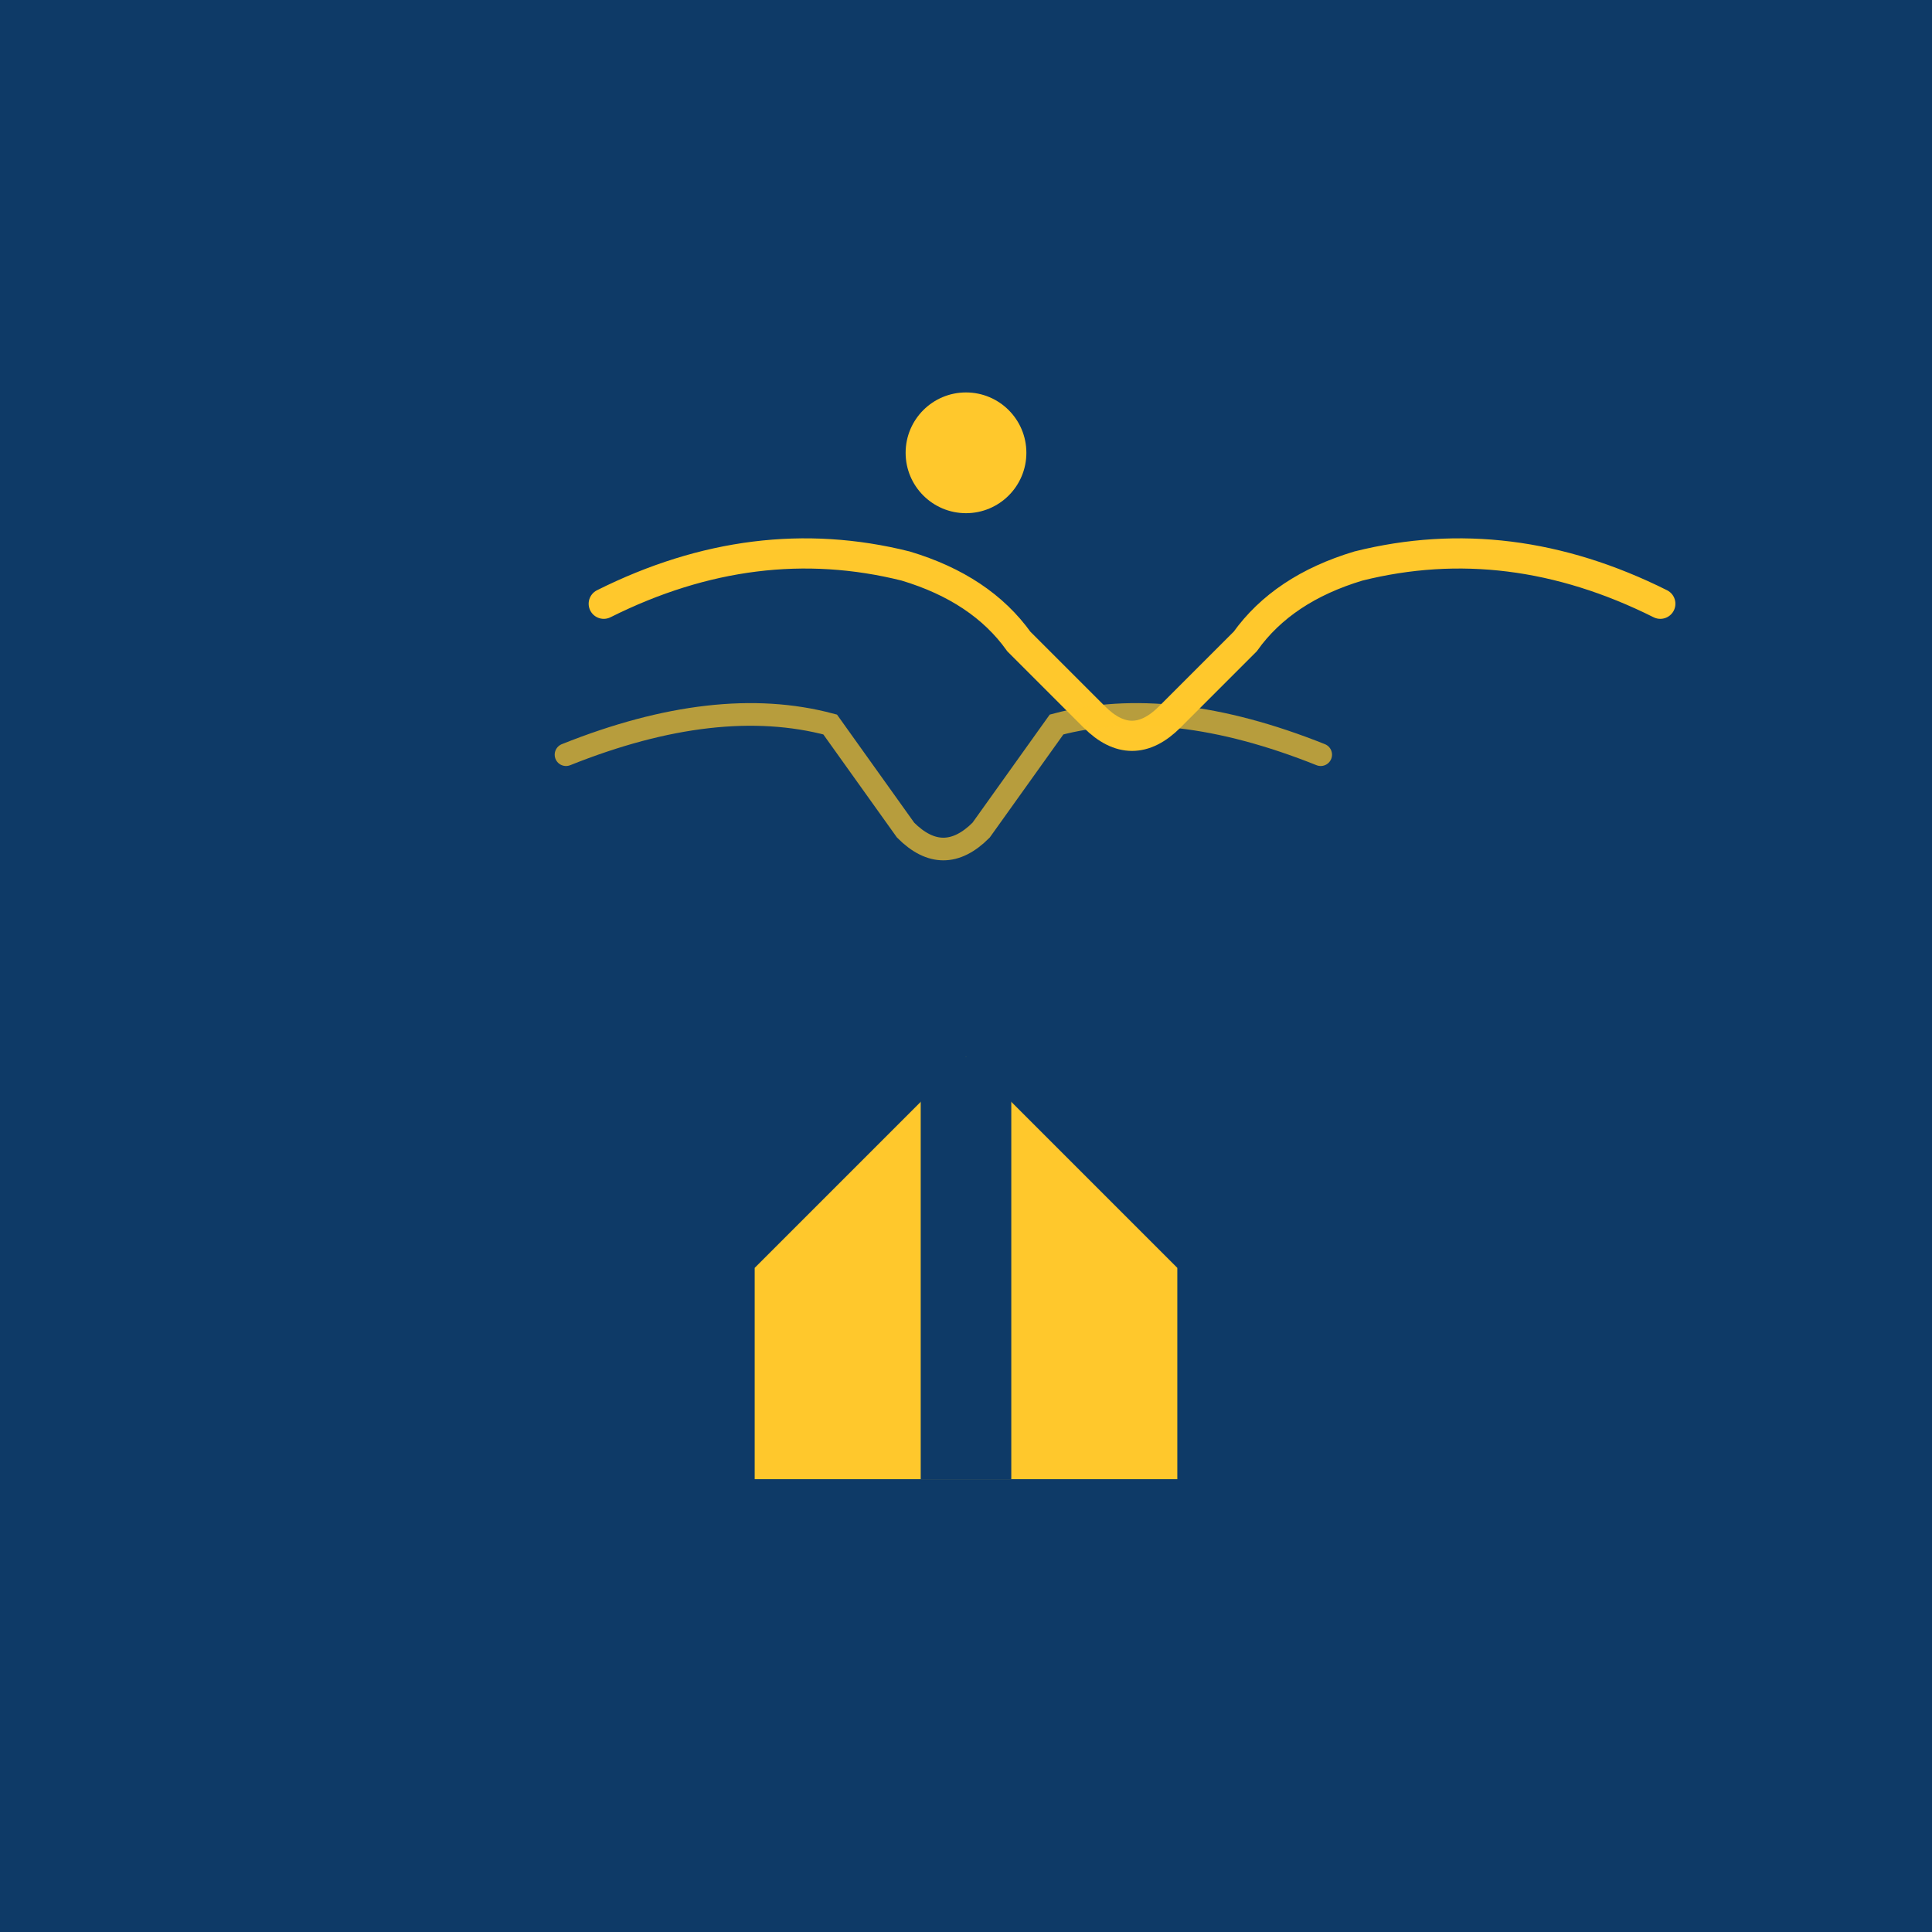
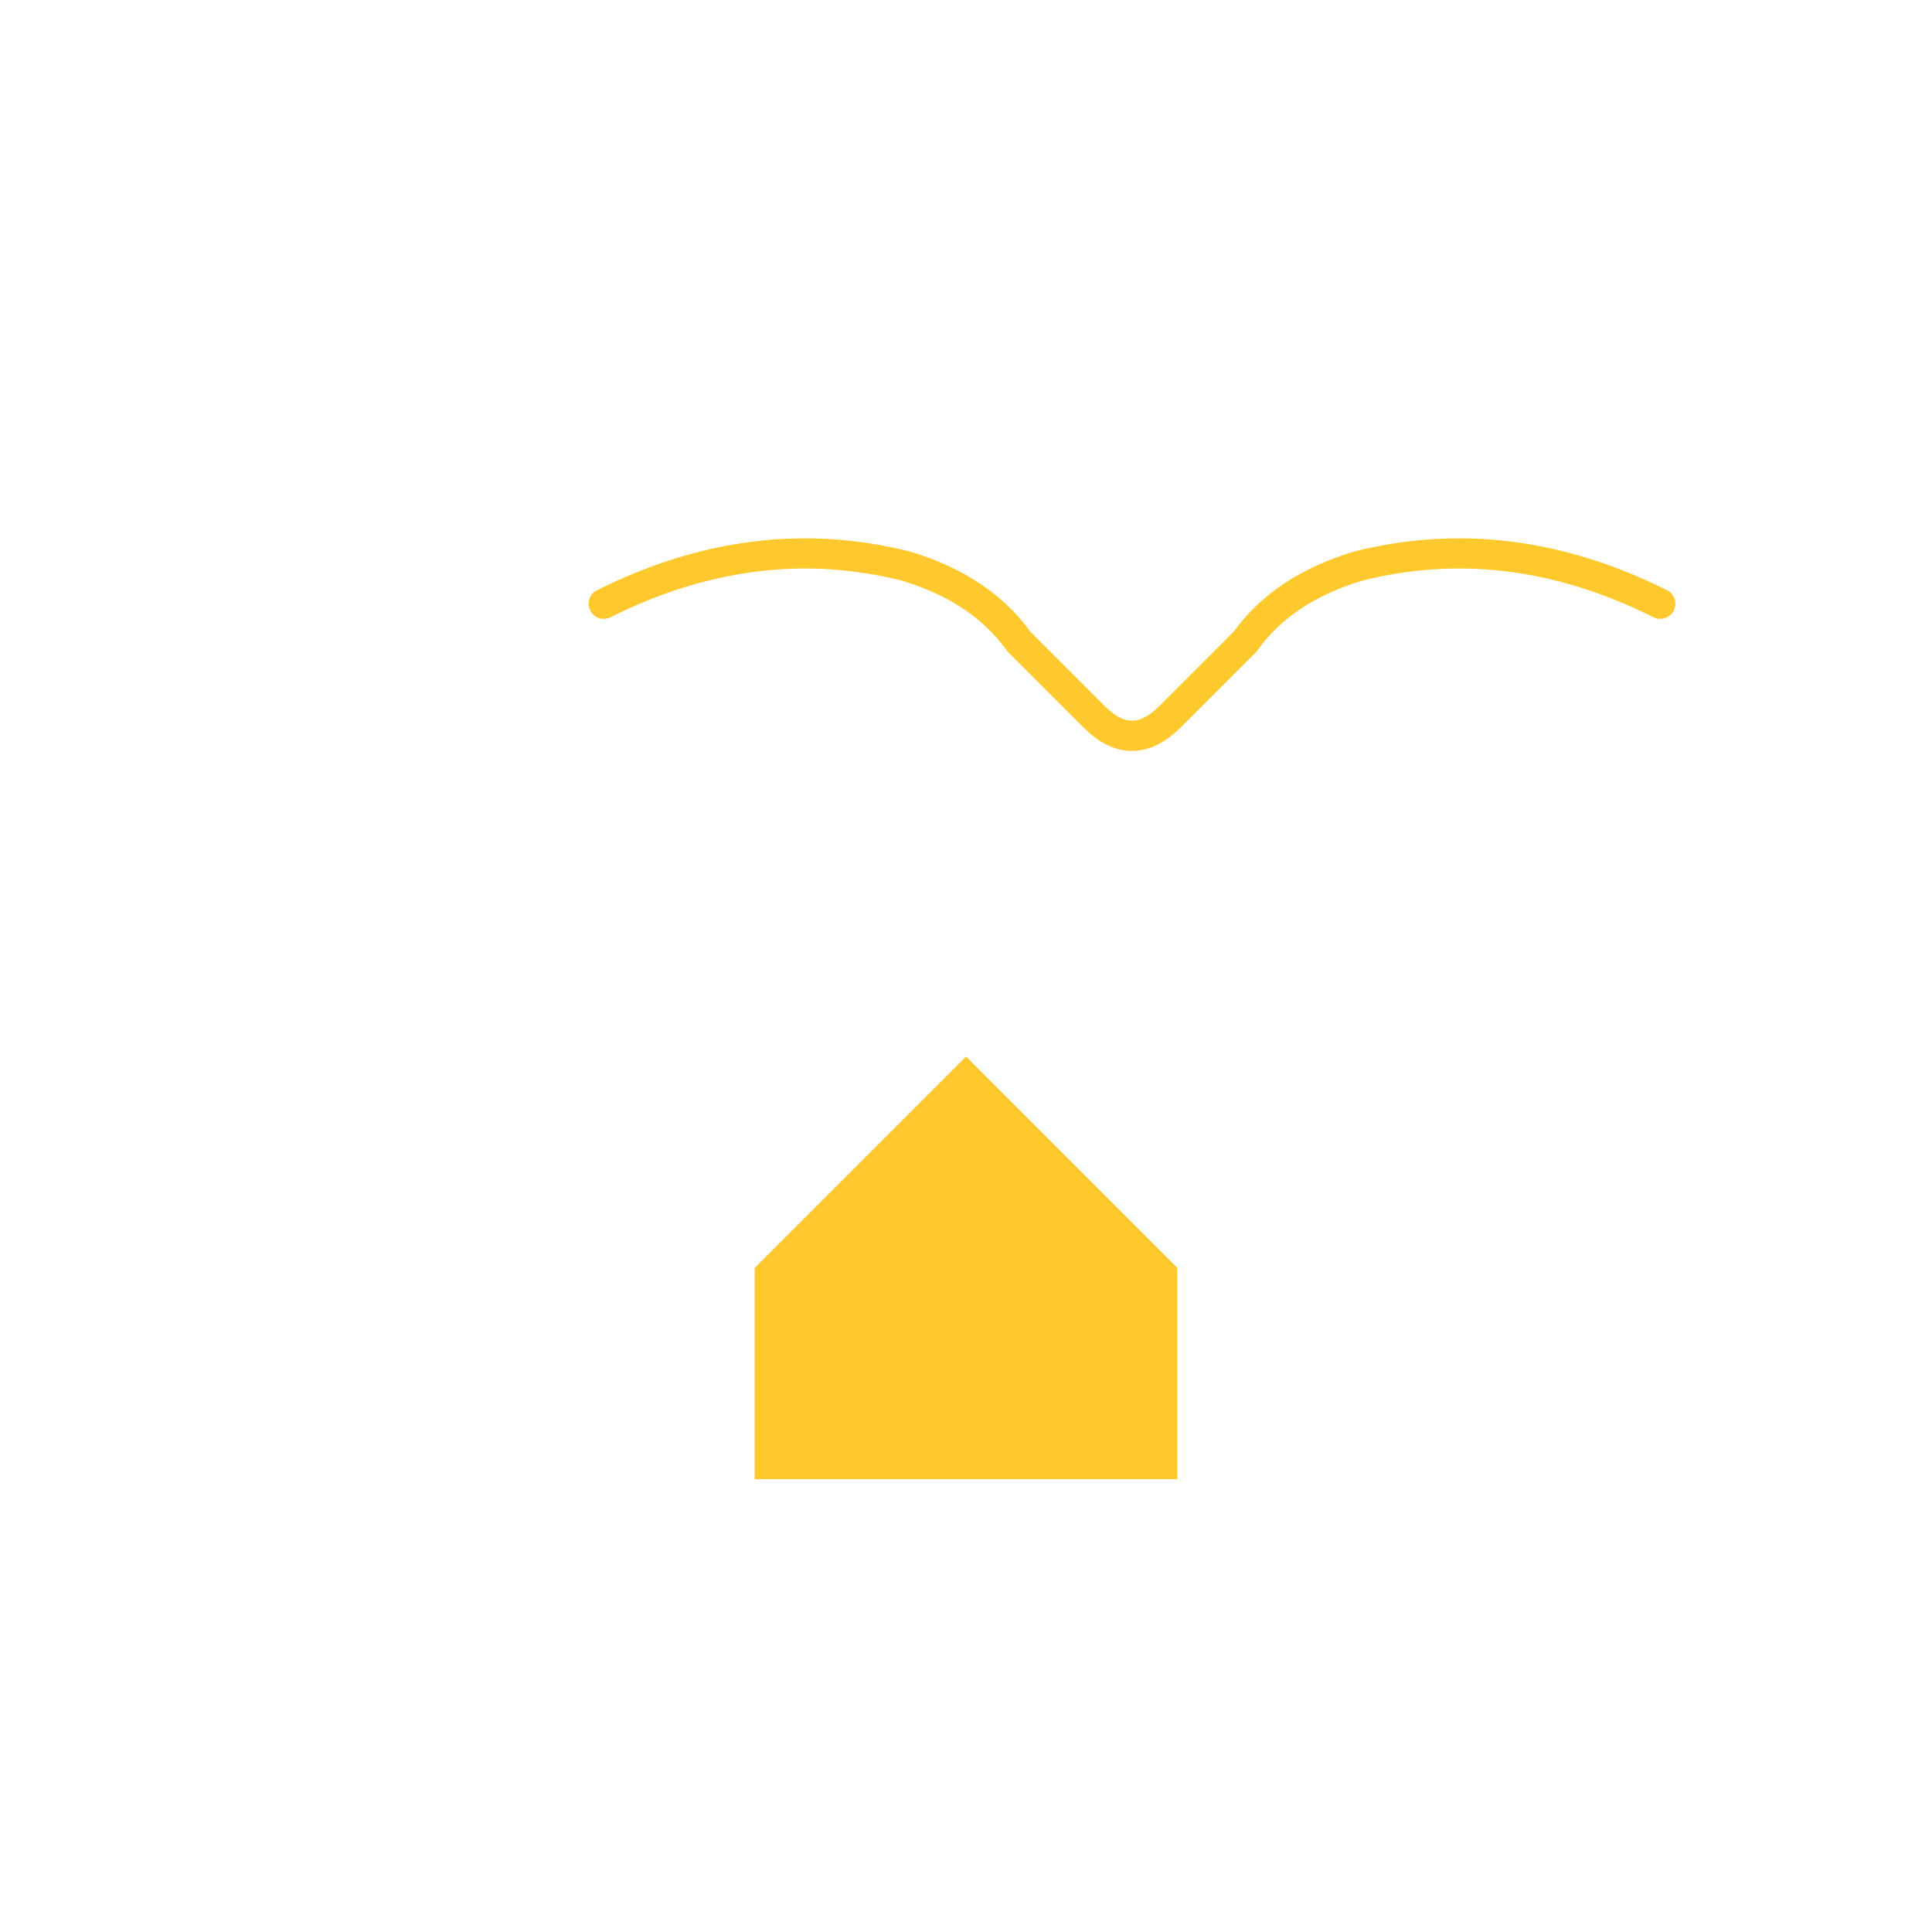
<svg xmlns="http://www.w3.org/2000/svg" viewBox="0 0 256 256">
-   <rect width="256" height="256" fill="#0E3A67" />
  <path d="M128 60 L128 140 L100 168 L100 196 L156 196 L156 168 L128 140 Z" fill="#FFC82C" />
-   <rect x="122" y="140" width="12" height="56" fill="#0E3A67" />
  <path d="M80 80 Q100 70 120 75 Q130 78 135 85 L145 95 Q150 100 155 95 L165 85 Q170 78 180 75 Q200 70 220 80" fill="none" stroke="#FFC82C" stroke-width="4" stroke-linecap="round" />
-   <path d="M75 100 Q95 92 110 96 L120 110 Q125 115 130 110 L140 96 Q155 92 175 100" fill="none" stroke="#FFC82C" stroke-width="3" stroke-linecap="round" opacity="0.7" />
-   <circle cx="128" cy="60" r="8" fill="#FFC82C" />
</svg>